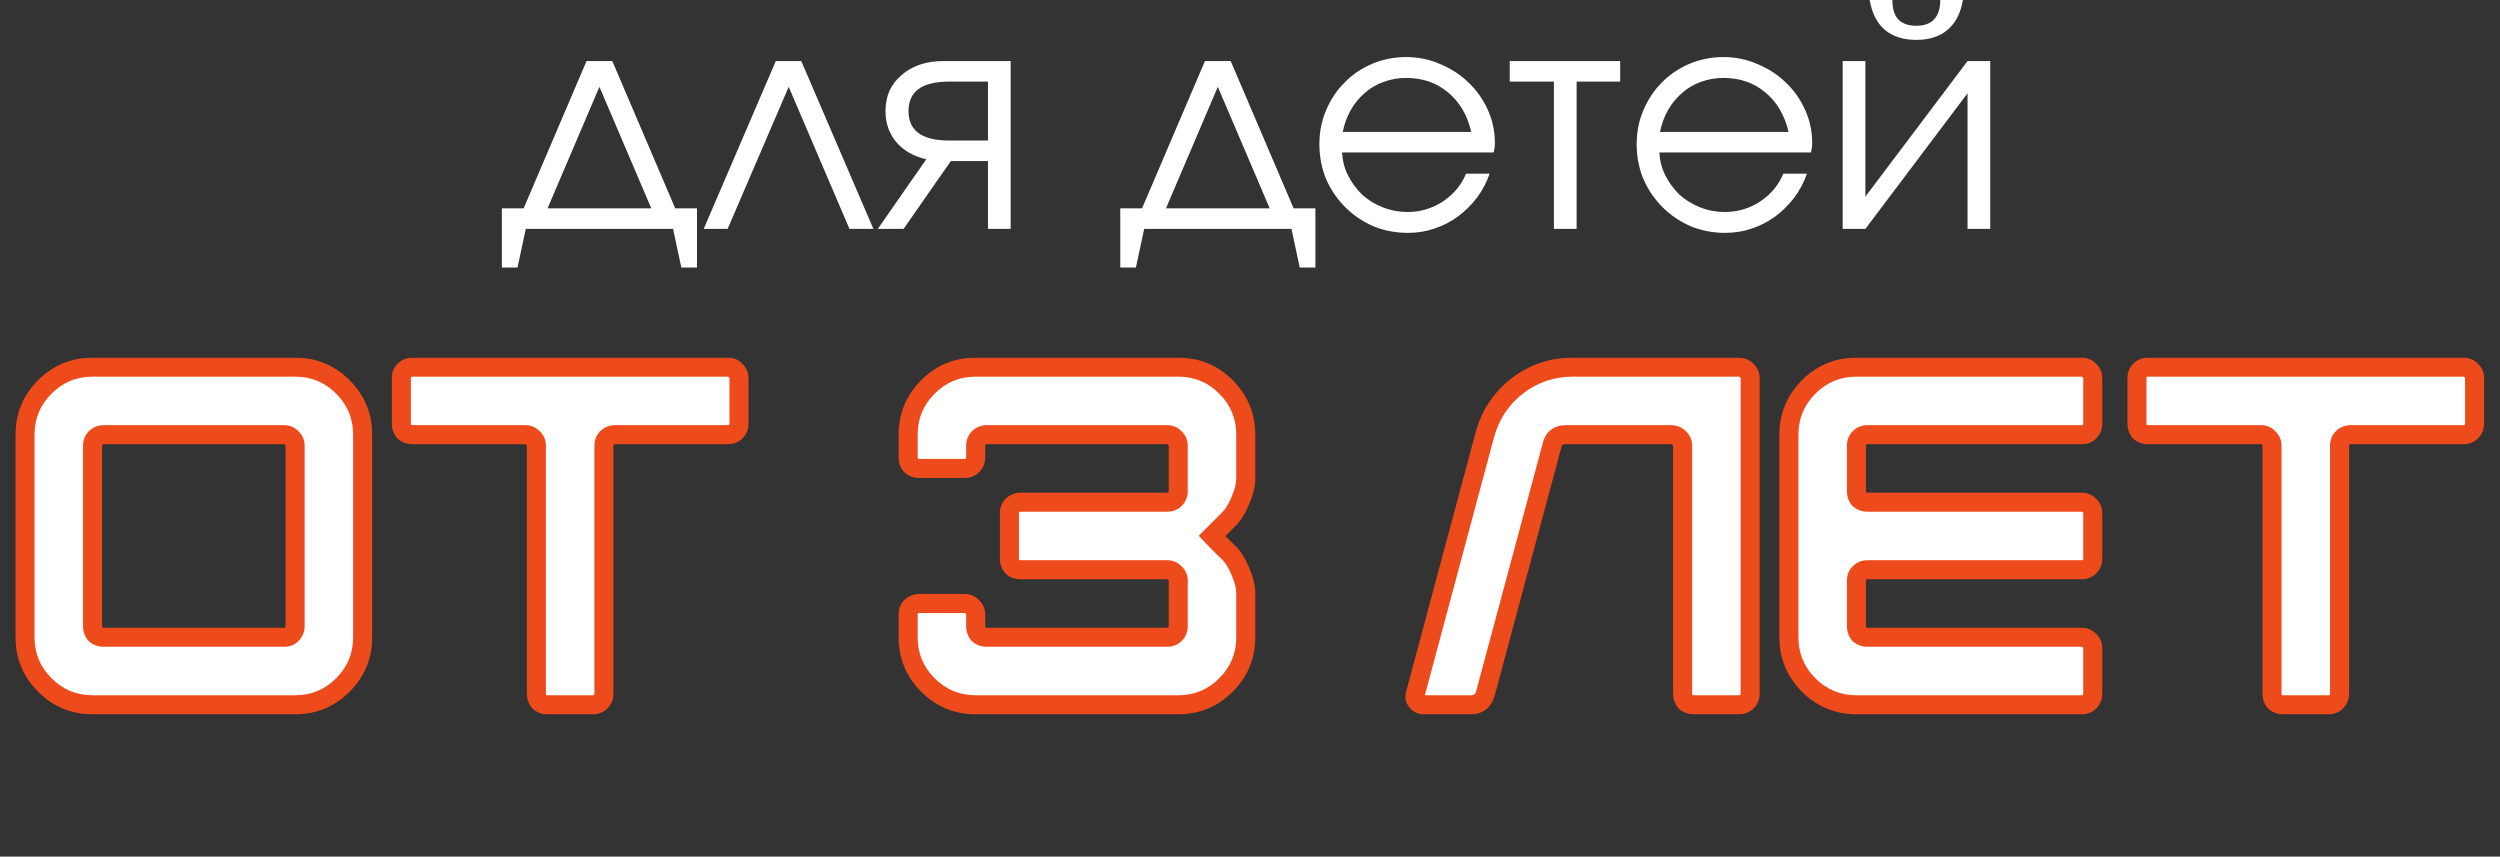
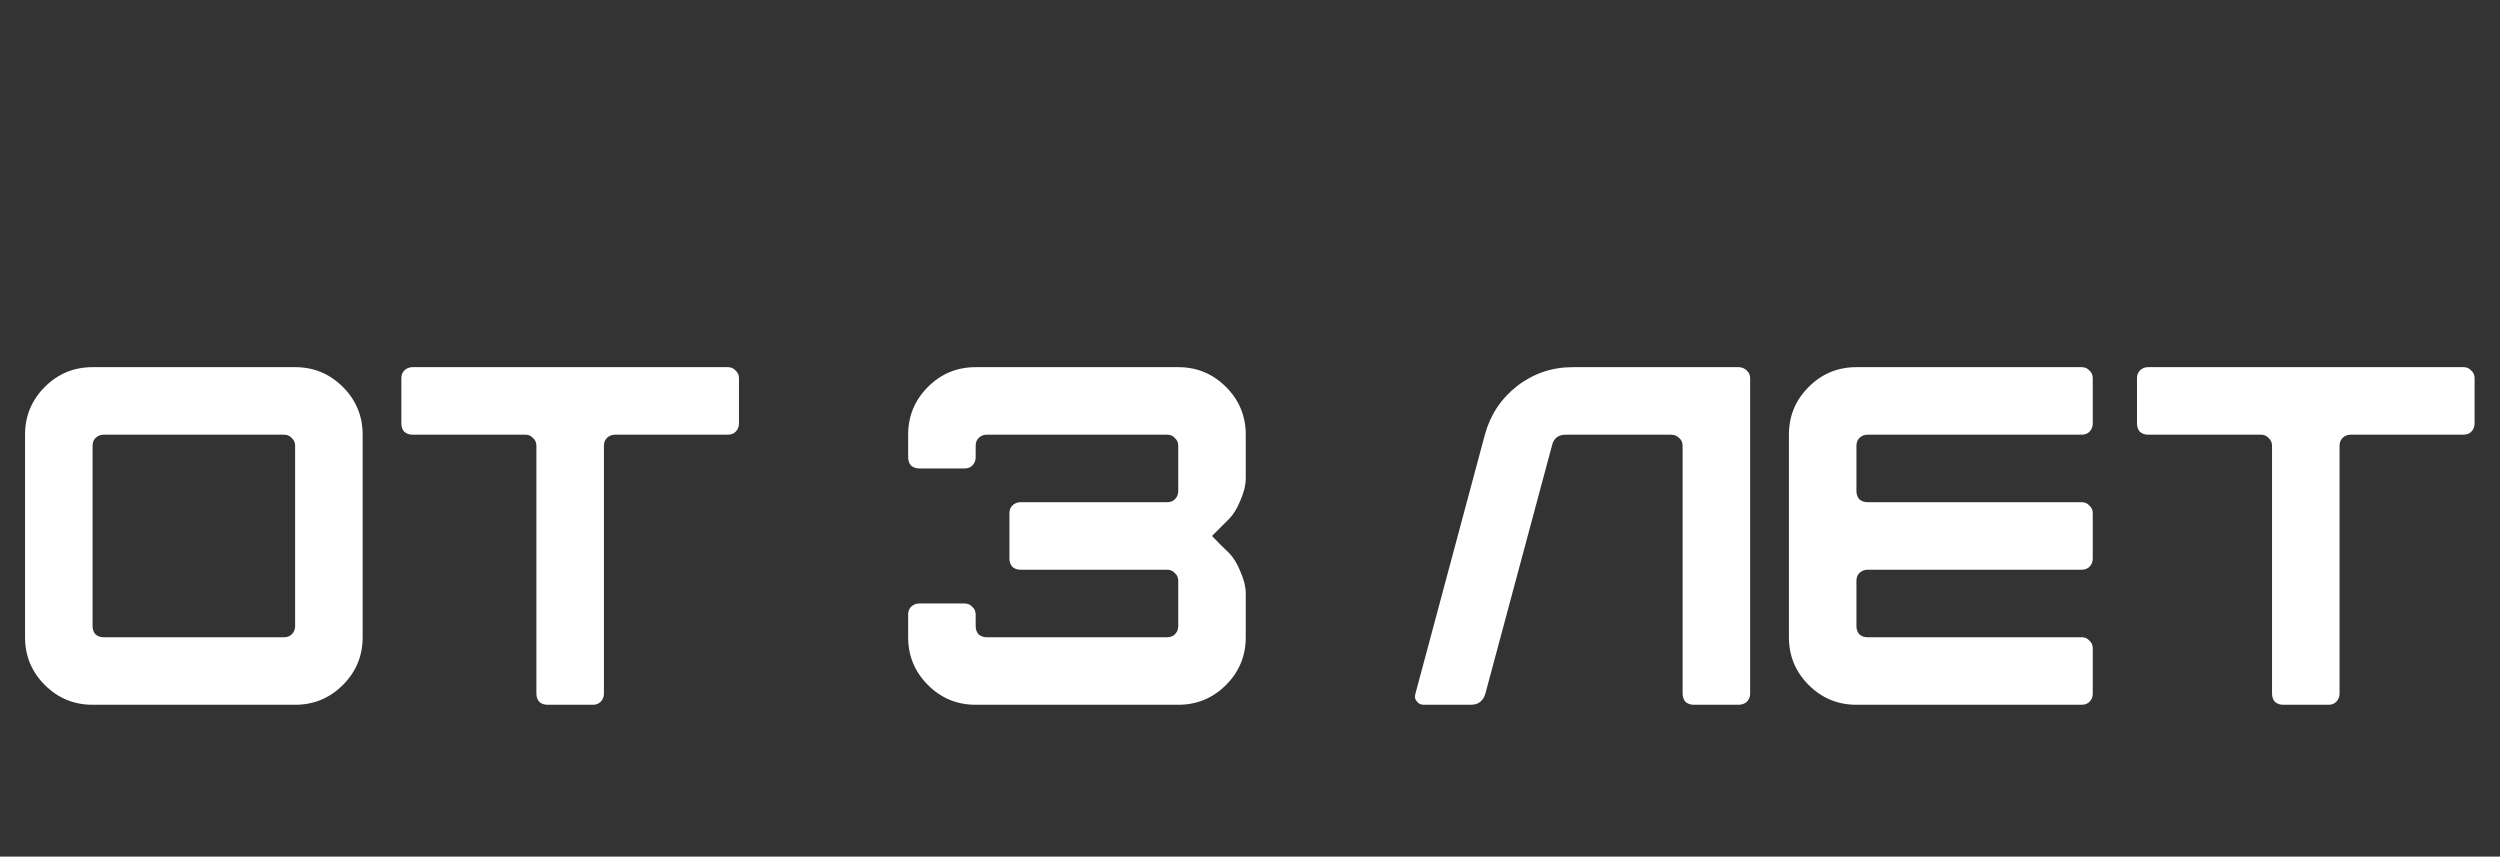
<svg xmlns="http://www.w3.org/2000/svg" width="394" height="135" viewBox="0 0 394 135" fill="none">
  <rect x="0" y="0" width="394" height="135" fill="#333333" stroke="none" />
  <mask id="path-1-outside-1_168_24" maskUnits="userSpaceOnUse" x="2" y="56.071" width="390" height="57" fill="black">
    <rect fill="white" x="2" y="56.071" width="390" height="57" />
    <path d="M3.946 100.43V68.505C3.946 65.566 4.985 63.058 7.062 60.98C9.14 58.903 11.648 57.864 14.587 57.864H46.511C49.451 57.864 51.959 58.903 54.036 60.98C56.114 63.058 57.153 65.566 57.153 68.505V100.43C57.153 103.369 56.114 105.877 54.036 107.955C51.959 110.032 49.451 111.071 46.511 111.071H14.587C11.648 111.071 9.14 110.032 7.062 107.955C4.985 105.877 3.946 103.369 3.946 100.43ZM16.335 100.43H44.763C45.27 100.43 45.675 100.278 45.979 99.974C46.334 99.619 46.511 99.188 46.511 98.681V70.254C46.511 69.747 46.334 69.341 45.979 69.037C45.675 68.683 45.27 68.505 44.763 68.505H16.335C15.829 68.505 15.398 68.683 15.043 69.037C14.739 69.341 14.587 69.747 14.587 70.254V98.681C14.587 99.188 14.739 99.619 15.043 99.974C15.398 100.278 15.829 100.43 16.335 100.43ZM63.255 59.612C63.255 59.105 63.407 58.7 63.711 58.396C64.065 58.041 64.496 57.864 65.003 57.864H114.714C115.22 57.864 115.626 58.041 115.93 58.396C116.284 58.7 116.462 59.105 116.462 59.612V66.757C116.462 67.264 116.284 67.695 115.93 68.049C115.626 68.353 115.22 68.505 114.714 68.505H96.927C96.42 68.505 95.99 68.683 95.635 69.037C95.331 69.341 95.179 69.747 95.179 70.254V109.323C95.179 109.83 95.001 110.26 94.647 110.615C94.343 110.919 93.937 111.071 93.431 111.071H86.286C85.779 111.071 85.348 110.919 84.993 110.615C84.689 110.26 84.537 109.83 84.537 109.323V70.254C84.537 69.747 84.36 69.341 84.005 69.037C83.701 68.683 83.296 68.505 82.789 68.505H65.003C64.496 68.505 64.065 68.353 63.711 68.049C63.407 67.695 63.255 67.264 63.255 66.757V59.612ZM143.125 68.505C143.125 65.566 144.164 63.058 146.241 60.98C148.319 58.903 150.827 57.864 153.766 57.864H185.69C188.63 57.864 191.138 58.903 193.216 60.98C195.293 63.058 196.332 65.566 196.332 68.505V75.422C196.332 76.436 196.053 77.576 195.496 78.843C194.989 80.109 194.381 81.098 193.672 81.807L191.011 84.467C191.873 85.38 192.759 86.266 193.672 87.128C194.381 87.837 194.989 88.825 195.496 90.092C196.053 91.359 196.332 92.499 196.332 93.513V100.43C196.332 103.369 195.293 105.877 193.216 107.955C191.138 110.032 188.63 111.071 185.69 111.071H153.766C150.827 111.071 148.319 110.032 146.241 107.955C144.164 105.877 143.125 103.369 143.125 100.43V96.857C143.125 96.35 143.277 95.945 143.581 95.641C143.936 95.286 144.366 95.109 144.873 95.109H152.018C152.525 95.109 152.93 95.286 153.234 95.641C153.589 95.945 153.766 96.35 153.766 96.857V98.681C153.766 99.188 153.918 99.619 154.222 99.974C154.577 100.278 155.008 100.43 155.514 100.43H183.942C184.449 100.43 184.854 100.278 185.158 99.974C185.513 99.619 185.69 99.188 185.69 98.681V91.536C185.69 91.03 185.513 90.624 185.158 90.32C184.854 89.966 184.449 89.788 183.942 89.788H160.835C160.328 89.788 159.898 89.636 159.543 89.332C159.239 88.977 159.087 88.547 159.087 88.04V80.895C159.087 80.388 159.239 79.983 159.543 79.679C159.898 79.324 160.328 79.147 160.835 79.147H183.942C184.449 79.147 184.854 78.995 185.158 78.691C185.513 78.336 185.69 77.905 185.69 77.398V70.254C185.69 69.747 185.513 69.341 185.158 69.037C184.854 68.683 184.449 68.505 183.942 68.505H155.514C155.008 68.505 154.577 68.683 154.222 69.037C153.918 69.341 153.766 69.747 153.766 70.254V72.078C153.766 72.585 153.589 73.015 153.234 73.37C152.93 73.674 152.525 73.826 152.018 73.826H144.873C144.366 73.826 143.936 73.674 143.581 73.37C143.277 73.015 143.125 72.585 143.125 72.078V68.505ZM234.016 68.505C234.878 65.364 236.575 62.804 239.109 60.828C241.693 58.852 244.607 57.864 247.85 57.864H273.998C274.505 57.864 274.935 58.041 275.29 58.396C275.645 58.7 275.822 59.105 275.822 59.612V109.323C275.822 109.83 275.645 110.26 275.29 110.615C274.935 110.919 274.505 111.071 273.998 111.071H266.929C266.422 111.071 265.991 110.919 265.637 110.615C265.333 110.26 265.181 109.83 265.181 109.323V70.254C265.181 69.747 265.003 69.341 264.649 69.037C264.294 68.683 263.863 68.505 263.356 68.505H246.786C245.57 68.505 244.835 69.088 244.582 70.254L234.092 109.323C233.738 110.488 232.978 111.071 231.812 111.071H224.363C223.907 111.071 223.552 110.894 223.299 110.539C222.995 110.235 222.919 109.83 223.071 109.323L234.016 68.505ZM281.933 100.43V68.505C281.933 65.566 282.971 63.058 285.049 60.98C287.127 58.903 289.635 57.864 292.574 57.864H328.071C328.578 57.864 328.983 58.041 329.287 58.396C329.642 58.7 329.819 59.105 329.819 59.612V66.757C329.819 67.264 329.642 67.695 329.287 68.049C328.983 68.353 328.578 68.505 328.071 68.505H294.322C293.816 68.505 293.385 68.683 293.03 69.037C292.726 69.341 292.574 69.747 292.574 70.254V77.398C292.574 77.905 292.726 78.336 293.03 78.691C293.385 78.995 293.816 79.147 294.322 79.147H328.071C328.578 79.147 328.983 79.324 329.287 79.679C329.642 79.983 329.819 80.388 329.819 80.895V88.04C329.819 88.547 329.642 88.977 329.287 89.332C328.983 89.636 328.578 89.788 328.071 89.788H294.322C293.816 89.788 293.385 89.966 293.03 90.32C292.726 90.624 292.574 91.03 292.574 91.536V98.681C292.574 99.188 292.726 99.619 293.03 99.974C293.385 100.278 293.816 100.43 294.322 100.43H328.071C328.578 100.43 328.983 100.607 329.287 100.962C329.642 101.266 329.819 101.671 329.819 102.178V109.323C329.819 109.83 329.642 110.26 329.287 110.615C328.983 110.919 328.578 111.071 328.071 111.071H292.574C289.635 111.071 287.127 110.032 285.049 107.955C282.971 105.877 281.933 103.369 281.933 100.43ZM336.788 59.612C336.788 59.105 336.94 58.7 337.244 58.396C337.598 58.041 338.029 57.864 338.536 57.864H388.247C388.753 57.864 389.159 58.041 389.463 58.396C389.818 58.7 389.995 59.105 389.995 59.612V66.757C389.995 67.264 389.818 67.695 389.463 68.049C389.159 68.353 388.753 68.505 388.247 68.505H370.46C369.953 68.505 369.523 68.683 369.168 69.037C368.864 69.341 368.712 69.747 368.712 70.254V109.323C368.712 109.83 368.535 110.26 368.18 110.615C367.876 110.919 367.47 111.071 366.964 111.071H359.819C359.312 111.071 358.881 110.919 358.527 110.615C358.223 110.26 358.071 109.83 358.071 109.323V70.254C358.071 69.747 357.893 69.341 357.538 69.037C357.234 68.683 356.829 68.505 356.322 68.505H338.536C338.029 68.505 337.598 68.353 337.244 68.049C336.94 67.695 336.788 67.264 336.788 66.757V59.612Z" />
  </mask>
  <path d="M3.946 100.43V68.505C3.946 65.566 4.985 63.058 7.062 60.98C9.14 58.903 11.648 57.864 14.587 57.864H46.511C49.451 57.864 51.959 58.903 54.036 60.98C56.114 63.058 57.153 65.566 57.153 68.505V100.43C57.153 103.369 56.114 105.877 54.036 107.955C51.959 110.032 49.451 111.071 46.511 111.071H14.587C11.648 111.071 9.14 110.032 7.062 107.955C4.985 105.877 3.946 103.369 3.946 100.43ZM16.335 100.43H44.763C45.27 100.43 45.675 100.278 45.979 99.974C46.334 99.619 46.511 99.188 46.511 98.681V70.254C46.511 69.747 46.334 69.341 45.979 69.037C45.675 68.683 45.27 68.505 44.763 68.505H16.335C15.829 68.505 15.398 68.683 15.043 69.037C14.739 69.341 14.587 69.747 14.587 70.254V98.681C14.587 99.188 14.739 99.619 15.043 99.974C15.398 100.278 15.829 100.43 16.335 100.43ZM63.255 59.612C63.255 59.105 63.407 58.7 63.711 58.396C64.065 58.041 64.496 57.864 65.003 57.864H114.714C115.22 57.864 115.626 58.041 115.93 58.396C116.284 58.7 116.462 59.105 116.462 59.612V66.757C116.462 67.264 116.284 67.695 115.93 68.049C115.626 68.353 115.22 68.505 114.714 68.505H96.927C96.42 68.505 95.99 68.683 95.635 69.037C95.331 69.341 95.179 69.747 95.179 70.254V109.323C95.179 109.83 95.001 110.26 94.647 110.615C94.343 110.919 93.937 111.071 93.431 111.071H86.286C85.779 111.071 85.348 110.919 84.993 110.615C84.689 110.26 84.537 109.83 84.537 109.323V70.254C84.537 69.747 84.36 69.341 84.005 69.037C83.701 68.683 83.296 68.505 82.789 68.505H65.003C64.496 68.505 64.065 68.353 63.711 68.049C63.407 67.695 63.255 67.264 63.255 66.757V59.612ZM143.125 68.505C143.125 65.566 144.164 63.058 146.241 60.98C148.319 58.903 150.827 57.864 153.766 57.864H185.69C188.63 57.864 191.138 58.903 193.216 60.98C195.293 63.058 196.332 65.566 196.332 68.505V75.422C196.332 76.436 196.053 77.576 195.496 78.843C194.989 80.109 194.381 81.098 193.672 81.807L191.011 84.467C191.873 85.38 192.759 86.266 193.672 87.128C194.381 87.837 194.989 88.825 195.496 90.092C196.053 91.359 196.332 92.499 196.332 93.513V100.43C196.332 103.369 195.293 105.877 193.216 107.955C191.138 110.032 188.63 111.071 185.69 111.071H153.766C150.827 111.071 148.319 110.032 146.241 107.955C144.164 105.877 143.125 103.369 143.125 100.43V96.857C143.125 96.35 143.277 95.945 143.581 95.641C143.936 95.286 144.366 95.109 144.873 95.109H152.018C152.525 95.109 152.93 95.286 153.234 95.641C153.589 95.945 153.766 96.35 153.766 96.857V98.681C153.766 99.188 153.918 99.619 154.222 99.974C154.577 100.278 155.008 100.43 155.514 100.43H183.942C184.449 100.43 184.854 100.278 185.158 99.974C185.513 99.619 185.69 99.188 185.69 98.681V91.536C185.69 91.03 185.513 90.624 185.158 90.32C184.854 89.966 184.449 89.788 183.942 89.788H160.835C160.328 89.788 159.898 89.636 159.543 89.332C159.239 88.977 159.087 88.547 159.087 88.04V80.895C159.087 80.388 159.239 79.983 159.543 79.679C159.898 79.324 160.328 79.147 160.835 79.147H183.942C184.449 79.147 184.854 78.995 185.158 78.691C185.513 78.336 185.69 77.905 185.69 77.398V70.254C185.69 69.747 185.513 69.341 185.158 69.037C184.854 68.683 184.449 68.505 183.942 68.505H155.514C155.008 68.505 154.577 68.683 154.222 69.037C153.918 69.341 153.766 69.747 153.766 70.254V72.078C153.766 72.585 153.589 73.015 153.234 73.37C152.93 73.674 152.525 73.826 152.018 73.826H144.873C144.366 73.826 143.936 73.674 143.581 73.37C143.277 73.015 143.125 72.585 143.125 72.078V68.505ZM234.016 68.505C234.878 65.364 236.575 62.804 239.109 60.828C241.693 58.852 244.607 57.864 247.85 57.864H273.998C274.505 57.864 274.935 58.041 275.29 58.396C275.645 58.7 275.822 59.105 275.822 59.612V109.323C275.822 109.83 275.645 110.26 275.29 110.615C274.935 110.919 274.505 111.071 273.998 111.071H266.929C266.422 111.071 265.991 110.919 265.637 110.615C265.333 110.26 265.181 109.83 265.181 109.323V70.254C265.181 69.747 265.003 69.341 264.649 69.037C264.294 68.683 263.863 68.505 263.356 68.505H246.786C245.57 68.505 244.835 69.088 244.582 70.254L234.092 109.323C233.738 110.488 232.978 111.071 231.812 111.071H224.363C223.907 111.071 223.552 110.894 223.299 110.539C222.995 110.235 222.919 109.83 223.071 109.323L234.016 68.505ZM281.933 100.43V68.505C281.933 65.566 282.971 63.058 285.049 60.98C287.127 58.903 289.635 57.864 292.574 57.864H328.071C328.578 57.864 328.983 58.041 329.287 58.396C329.642 58.7 329.819 59.105 329.819 59.612V66.757C329.819 67.264 329.642 67.695 329.287 68.049C328.983 68.353 328.578 68.505 328.071 68.505H294.322C293.816 68.505 293.385 68.683 293.03 69.037C292.726 69.341 292.574 69.747 292.574 70.254V77.398C292.574 77.905 292.726 78.336 293.03 78.691C293.385 78.995 293.816 79.147 294.322 79.147H328.071C328.578 79.147 328.983 79.324 329.287 79.679C329.642 79.983 329.819 80.388 329.819 80.895V88.04C329.819 88.547 329.642 88.977 329.287 89.332C328.983 89.636 328.578 89.788 328.071 89.788H294.322C293.816 89.788 293.385 89.966 293.03 90.32C292.726 90.624 292.574 91.03 292.574 91.536V98.681C292.574 99.188 292.726 99.619 293.03 99.974C293.385 100.278 293.816 100.43 294.322 100.43H328.071C328.578 100.43 328.983 100.607 329.287 100.962C329.642 101.266 329.819 101.671 329.819 102.178V109.323C329.819 109.83 329.642 110.26 329.287 110.615C328.983 110.919 328.578 111.071 328.071 111.071H292.574C289.635 111.071 287.127 110.032 285.049 107.955C282.971 105.877 281.933 103.369 281.933 100.43ZM336.788 59.612C336.788 59.105 336.94 58.7 337.244 58.396C337.598 58.041 338.029 57.864 338.536 57.864H388.247C388.753 57.864 389.159 58.041 389.463 58.396C389.818 58.7 389.995 59.105 389.995 59.612V66.757C389.995 67.264 389.818 67.695 389.463 68.049C389.159 68.353 388.753 68.505 388.247 68.505H370.46C369.953 68.505 369.523 68.683 369.168 69.037C368.864 69.341 368.712 69.747 368.712 70.254V109.323C368.712 109.83 368.535 110.26 368.18 110.615C367.876 110.919 367.47 111.071 366.964 111.071H359.819C359.312 111.071 358.881 110.919 358.527 110.615C358.223 110.26 358.071 109.83 358.071 109.323V70.254C358.071 69.747 357.893 69.341 357.538 69.037C357.234 68.683 356.829 68.505 356.322 68.505H338.536C338.029 68.505 337.598 68.353 337.244 68.049C336.94 67.695 336.788 67.264 336.788 66.757V59.612Z" fill="white" />
-   <path d="M7.062 60.98L8.123 62.041L8.123 62.041L7.062 60.98ZM7.062 107.955L8.123 106.894L8.123 106.894L7.062 107.955ZM45.979 99.974L47.04 101.034L47.04 101.034L45.979 99.974ZM45.979 69.037L44.841 70.013L44.916 70.101L45.003 70.176L45.979 69.037ZM15.043 69.037L13.983 67.977L13.983 67.977L15.043 69.037ZM15.043 99.974L13.904 100.95L13.979 101.037L14.067 101.112L15.043 99.974ZM3.946 100.43H5.446V68.505H3.946H2.446V100.43H3.946ZM3.946 68.505H5.446C5.446 65.964 6.327 63.837 8.123 62.041L7.062 60.98L6.002 59.92C3.643 62.279 2.446 65.168 2.446 68.505H3.946ZM7.062 60.98L8.123 62.041C9.919 60.245 12.046 59.364 14.587 59.364V57.864V56.364C11.25 56.364 8.361 57.561 6.002 59.92L7.062 60.98ZM14.587 57.864V59.364H46.511V57.864V56.364H14.587V57.864ZM46.511 57.864V59.364C49.053 59.364 51.18 60.245 52.976 62.041L54.036 60.98L55.097 59.92C52.738 57.561 49.848 56.364 46.511 56.364V57.864ZM54.036 60.98L52.976 62.041C54.772 63.837 55.653 65.964 55.653 68.505H57.153H58.653C58.653 65.168 57.456 62.279 55.097 59.92L54.036 60.98ZM57.153 68.505H55.653V100.43H57.153H58.653V68.505H57.153ZM57.153 100.43H55.653C55.653 102.971 54.772 105.098 52.976 106.894L54.036 107.955L55.097 109.015C57.456 106.656 58.653 103.766 58.653 100.43H57.153ZM54.036 107.955L52.976 106.894C51.18 108.69 49.053 109.571 46.511 109.571V111.071V112.571C49.848 112.571 52.738 111.374 55.097 109.015L54.036 107.955ZM46.511 111.071V109.571H14.587V111.071V112.571H46.511V111.071ZM14.587 111.071V109.571C12.046 109.571 9.919 108.69 8.123 106.894L7.062 107.955L6.002 109.015C8.361 111.374 11.25 112.571 14.587 112.571V111.071ZM7.062 107.955L8.123 106.894C6.327 105.098 5.446 102.971 5.446 100.43H3.946H2.446C2.446 103.766 3.643 106.656 6.002 109.015L7.062 107.955ZM16.335 100.43V101.93H44.763V100.43V98.93H16.335V100.43ZM44.763 100.43V101.93C45.591 101.93 46.405 101.669 47.04 101.034L45.979 99.974L44.919 98.913C44.917 98.915 44.918 98.913 44.921 98.911C44.924 98.909 44.925 98.909 44.921 98.911C44.912 98.914 44.867 98.93 44.763 98.93V100.43ZM45.979 99.974L47.04 101.034C47.679 100.395 48.011 99.581 48.011 98.681H46.511H45.011C45.011 98.795 44.989 98.843 44.919 98.913L45.979 99.974ZM46.511 98.681H48.011V70.254H46.511H45.011V98.681H46.511ZM46.511 70.254H48.011C48.011 69.351 47.673 68.514 46.956 67.898L45.979 69.037L45.003 70.176C45.013 70.185 45.015 70.188 45.012 70.184C45.01 70.181 45.006 70.175 45.004 70.171C45.002 70.166 45.004 70.168 45.006 70.179C45.008 70.19 45.011 70.214 45.011 70.254H46.511ZM45.979 69.037L47.118 68.061C46.503 67.343 45.666 67.005 44.763 67.005V68.505V70.005C44.802 70.005 44.826 70.009 44.838 70.011C44.849 70.013 44.851 70.015 44.846 70.013C44.841 70.01 44.836 70.007 44.832 70.005C44.829 70.002 44.832 70.004 44.841 70.013L45.979 69.037ZM44.763 68.505V67.005H16.335V68.505V70.005H44.763V68.505ZM16.335 68.505V67.005C15.435 67.005 14.622 67.338 13.983 67.977L15.043 69.037L16.104 70.098C16.174 70.028 16.222 70.005 16.335 70.005V68.505ZM15.043 69.037L13.983 67.977C13.347 68.612 13.087 69.425 13.087 70.254H14.587H16.087C16.087 70.15 16.103 70.104 16.106 70.096C16.107 70.092 16.108 70.092 16.105 70.096C16.103 70.099 16.102 70.1 16.104 70.098L15.043 69.037ZM14.587 70.254H13.087V98.681H14.587H16.087V70.254H14.587ZM14.587 98.681H13.087C13.087 99.513 13.347 100.299 13.904 100.95L15.043 99.974L16.182 98.997C16.131 98.938 16.087 98.863 16.087 98.681H14.587ZM15.043 99.974L14.067 101.112C14.717 101.67 15.503 101.93 16.335 101.93V100.43V98.93C16.154 98.93 16.078 98.885 16.019 98.835L15.043 99.974ZM63.711 58.396L64.771 59.457L64.771 59.457L63.711 58.396ZM115.93 58.396L114.791 59.372L114.866 59.46L114.954 59.535L115.93 58.396ZM115.93 68.049L114.869 66.989L114.869 66.989L115.93 68.049ZM95.635 69.037L94.574 67.977L94.574 67.977L95.635 69.037ZM94.647 110.615L95.707 111.676L95.707 111.676L94.647 110.615ZM84.993 110.615L83.855 111.591L83.93 111.679L84.017 111.754L84.993 110.615ZM84.005 69.037L82.867 70.013L82.942 70.101L83.029 70.176L84.005 69.037ZM63.711 68.049L62.572 69.025L62.647 69.113L62.734 69.188L63.711 68.049ZM63.255 59.612H64.755C64.755 59.508 64.77 59.463 64.773 59.455C64.775 59.45 64.775 59.451 64.773 59.454C64.771 59.457 64.769 59.458 64.771 59.457L63.711 58.396L62.65 57.335C62.015 57.97 61.755 58.784 61.755 59.612H63.255ZM63.711 58.396L64.771 59.457C64.841 59.386 64.889 59.364 65.003 59.364V57.864V56.364C64.103 56.364 63.289 56.696 62.65 57.335L63.711 58.396ZM65.003 57.864V59.364H114.714V57.864V56.364H65.003V57.864ZM114.714 57.864V59.364C114.753 59.364 114.777 59.367 114.788 59.37C114.799 59.372 114.801 59.373 114.796 59.371C114.792 59.369 114.786 59.366 114.783 59.363C114.779 59.361 114.782 59.362 114.791 59.372L115.93 58.396L117.069 57.42C116.453 56.702 115.616 56.364 114.714 56.364V57.864ZM115.93 58.396L114.954 59.535C114.964 59.543 114.965 59.546 114.962 59.543C114.96 59.539 114.957 59.534 114.955 59.529C114.952 59.525 114.954 59.526 114.956 59.537C114.958 59.549 114.962 59.573 114.962 59.612H116.462H117.962C117.962 58.709 117.624 57.872 116.906 57.257L115.93 58.396ZM116.462 59.612H114.962V66.757H116.462H117.962V59.612H116.462ZM116.462 66.757H114.962C114.962 66.871 114.939 66.918 114.869 66.989L115.93 68.049L116.99 69.11C117.63 68.471 117.962 67.657 117.962 66.757H116.462ZM115.93 68.049L114.869 66.989C114.867 66.99 114.868 66.989 114.872 66.987C114.875 66.985 114.875 66.985 114.871 66.987C114.863 66.99 114.817 67.005 114.714 67.005V68.505V70.005C115.542 70.005 116.355 69.745 116.99 69.11L115.93 68.049ZM114.714 68.505V67.005H96.927V68.505V70.005H114.714V68.505ZM96.927 68.505V67.005C96.027 67.005 95.213 67.338 94.574 67.977L95.635 69.037L96.696 70.098C96.766 70.028 96.814 70.005 96.927 70.005V68.505ZM95.635 69.037L94.574 67.977C93.939 68.612 93.679 69.425 93.679 70.254H95.179H96.679C96.679 70.15 96.694 70.104 96.697 70.096C96.699 70.092 96.699 70.092 96.697 70.096C96.695 70.099 96.694 70.1 96.696 70.098L95.635 69.037ZM95.179 70.254H93.679V109.323H95.179H96.679V70.254H95.179ZM95.179 109.323H93.679C93.679 109.436 93.656 109.484 93.586 109.554L94.647 110.615L95.707 111.676C96.347 111.036 96.679 110.223 96.679 109.323H95.179ZM94.647 110.615L93.586 109.554C93.584 109.556 93.585 109.555 93.589 109.553C93.592 109.551 93.593 109.551 93.588 109.553C93.58 109.556 93.534 109.571 93.431 109.571V111.071V112.571C94.259 112.571 95.072 112.311 95.707 111.676L94.647 110.615ZM93.431 111.071V109.571H86.286V111.071V112.571H93.431V111.071ZM86.286 111.071V109.571C86.104 109.571 86.029 109.527 85.97 109.476L84.993 110.615L84.017 111.754C84.668 112.311 85.454 112.571 86.286 112.571V111.071ZM84.993 110.615L86.132 109.639C86.082 109.58 86.037 109.504 86.037 109.323H84.537H83.037C83.037 110.155 83.297 110.941 83.855 111.591L84.993 110.615ZM84.537 109.323H86.037V70.254H84.537H83.037V109.323H84.537ZM84.537 70.254H86.037C86.037 69.351 85.699 68.514 84.981 67.898L84.005 69.037L83.029 70.176C83.039 70.185 83.041 70.188 83.038 70.184C83.035 70.181 83.032 70.175 83.03 70.171C83.028 70.166 83.03 70.168 83.032 70.179C83.034 70.19 83.037 70.214 83.037 70.254H84.537ZM84.005 69.037L85.144 68.061C84.529 67.343 83.692 67.005 82.789 67.005V68.505V70.005C82.828 70.005 82.852 70.009 82.864 70.011C82.875 70.013 82.877 70.015 82.872 70.013C82.867 70.01 82.862 70.007 82.858 70.005C82.855 70.002 82.858 70.004 82.867 70.013L84.005 69.037ZM82.789 68.505V67.005H65.003V68.505V70.005H82.789V68.505ZM65.003 68.505V67.005C64.821 67.005 64.746 66.961 64.687 66.91L63.711 68.049L62.734 69.188C63.385 69.746 64.171 70.005 65.003 70.005V68.505ZM63.711 68.049L64.85 67.073C64.799 67.014 64.755 66.938 64.755 66.757H63.255H61.755C61.755 67.589 62.014 68.375 62.572 69.025L63.711 68.049ZM63.255 66.757H64.755V59.612H63.255H61.755V66.757H63.255ZM146.241 60.98L147.302 62.041L147.302 62.041L146.241 60.98ZM195.496 78.843L194.123 78.239L194.113 78.262L194.103 78.286L195.496 78.843ZM193.672 81.807L194.732 82.868L194.732 82.868L193.672 81.807ZM191.011 84.467L189.951 83.407L188.92 84.438L189.921 85.497L191.011 84.467ZM193.672 87.128L194.732 86.067L194.717 86.052L194.702 86.037L193.672 87.128ZM195.496 90.092L194.103 90.649L194.113 90.673L194.123 90.696L195.496 90.092ZM146.241 107.955L147.302 106.894L147.302 106.894L146.241 107.955ZM143.581 95.641L144.641 96.702L144.641 96.702L143.581 95.641ZM153.234 95.641L152.095 96.617L152.17 96.705L152.258 96.78L153.234 95.641ZM154.222 99.974L153.083 100.95L153.158 101.037L153.246 101.112L154.222 99.974ZM185.158 99.974L186.219 101.034L186.219 101.034L185.158 99.974ZM185.158 90.32L184.02 91.296L184.095 91.384L184.182 91.459L185.158 90.32ZM159.543 89.332L158.404 90.308L158.479 90.396L158.567 90.471L159.543 89.332ZM159.543 79.679L158.482 78.618L158.482 78.618L159.543 79.679ZM185.158 78.691L186.219 79.751L186.219 79.751L185.158 78.691ZM185.158 69.037L184.02 70.013L184.095 70.101L184.182 70.176L185.158 69.037ZM154.222 69.037L153.162 67.977L153.162 67.977L154.222 69.037ZM143.581 73.37L142.442 74.346L142.517 74.434L142.605 74.509L143.581 73.37ZM143.125 68.505H144.625C144.625 65.964 145.506 63.837 147.302 62.041L146.241 60.98L145.18 59.92C142.821 62.279 141.625 65.168 141.625 68.505H143.125ZM146.241 60.98L147.302 62.041C149.098 60.245 151.225 59.364 153.766 59.364V57.864V56.364C150.429 56.364 147.54 57.561 145.18 59.92L146.241 60.98ZM153.766 57.864V59.364H185.69V57.864V56.364H153.766V57.864ZM185.69 57.864V59.364C188.232 59.364 190.359 60.245 192.155 62.041L193.216 60.98L194.276 59.92C191.917 57.561 189.027 56.364 185.69 56.364V57.864ZM193.216 60.98L192.155 62.041C193.951 63.837 194.832 65.964 194.832 68.505H196.332H197.832C197.832 65.168 196.635 62.279 194.276 59.92L193.216 60.98ZM196.332 68.505H194.832V75.422H196.332H197.832V68.505H196.332ZM196.332 75.422H194.832C194.832 76.166 194.625 77.097 194.123 78.239L195.496 78.843L196.869 79.447C197.481 78.055 197.832 76.705 197.832 75.422H196.332ZM195.496 78.843L194.103 78.286C193.646 79.428 193.135 80.222 192.611 80.746L193.672 81.807L194.732 82.868C195.627 81.973 196.332 80.791 196.889 79.4L195.496 78.843ZM193.672 81.807L192.611 80.746L189.951 83.407L191.011 84.467L192.072 85.528L194.732 82.868L193.672 81.807ZM191.011 84.467L189.921 85.497C190.802 86.43 191.709 87.337 192.642 88.218L193.672 87.128L194.702 86.037C193.81 85.195 192.944 84.329 192.102 83.438L191.011 84.467ZM193.672 87.128L192.611 88.189C193.135 88.713 193.646 89.507 194.103 90.649L195.496 90.092L196.889 89.535C196.332 88.144 195.627 86.962 194.732 86.067L193.672 87.128ZM195.496 90.092L194.123 90.696C194.625 91.838 194.832 92.769 194.832 93.513H196.332H197.832C197.832 92.23 197.481 90.88 196.869 89.488L195.496 90.092ZM196.332 93.513H194.832V100.43H196.332H197.832V93.513H196.332ZM196.332 100.43H194.832C194.832 102.971 193.951 105.098 192.155 106.894L193.216 107.955L194.276 109.015C196.635 106.656 197.832 103.766 197.832 100.43H196.332ZM193.216 107.955L192.155 106.894C190.359 108.69 188.232 109.571 185.69 109.571V111.071V112.571C189.027 112.571 191.917 111.374 194.276 109.015L193.216 107.955ZM185.69 111.071V109.571H153.766V111.071V112.571H185.69V111.071ZM153.766 111.071V109.571C151.225 109.571 149.098 108.69 147.302 106.894L146.241 107.955L145.18 109.015C147.54 111.374 150.429 112.571 153.766 112.571V111.071ZM146.241 107.955L147.302 106.894C145.506 105.098 144.625 102.971 144.625 100.43H143.125H141.625C141.625 103.766 142.821 106.656 145.18 109.015L146.241 107.955ZM143.125 100.43H144.625V96.857H143.125H141.625V100.43H143.125ZM143.125 96.857H144.625C144.625 96.754 144.64 96.708 144.643 96.7C144.645 96.695 144.645 96.696 144.643 96.699C144.641 96.702 144.64 96.703 144.641 96.702L143.581 95.641L142.52 94.58C141.885 95.215 141.625 96.029 141.625 96.857H143.125ZM143.581 95.641L144.641 96.702C144.712 96.631 144.76 96.609 144.873 96.609V95.109V93.609C143.973 93.609 143.159 93.941 142.52 94.58L143.581 95.641ZM144.873 95.109V96.609H152.018V95.109V93.609H144.873V95.109ZM152.018 95.109V96.609C152.057 96.609 152.081 96.612 152.093 96.615C152.104 96.617 152.105 96.618 152.101 96.616C152.096 96.614 152.091 96.611 152.087 96.608C152.084 96.606 152.087 96.607 152.095 96.617L153.234 95.641L154.373 94.665C153.758 93.947 152.921 93.609 152.018 93.609V95.109ZM153.234 95.641L152.258 96.78C152.268 96.788 152.269 96.791 152.267 96.788C152.264 96.784 152.261 96.779 152.259 96.774C152.257 96.77 152.258 96.771 152.26 96.782C152.263 96.794 152.266 96.818 152.266 96.857H153.766H155.266C155.266 95.954 154.928 95.117 154.21 94.502L153.234 95.641ZM153.766 96.857H152.266V98.681H153.766H155.266V96.857H153.766ZM153.766 98.681H152.266C152.266 99.513 152.526 100.299 153.083 100.95L154.222 99.974L155.361 98.997C155.311 98.938 155.266 98.863 155.266 98.681H153.766ZM154.222 99.974L153.246 101.112C153.896 101.67 154.682 101.93 155.514 101.93V100.43V98.93C155.333 98.93 155.257 98.885 155.198 98.835L154.222 99.974ZM155.514 100.43V101.93H183.942V100.43V98.93H155.514V100.43ZM183.942 100.43V101.93C184.77 101.93 185.584 101.669 186.219 101.034L185.158 99.974L184.098 98.913C184.096 98.915 184.097 98.913 184.1 98.911C184.103 98.909 184.104 98.909 184.1 98.911C184.091 98.914 184.046 98.93 183.942 98.93V100.43ZM185.158 99.974L186.219 101.034C186.858 100.395 187.19 99.581 187.19 98.681H185.69H184.19C184.19 98.795 184.168 98.843 184.098 98.913L185.158 99.974ZM185.69 98.681H187.19V91.536H185.69H184.19V98.681H185.69ZM185.69 91.536H187.19C187.19 90.634 186.852 89.797 186.135 89.181L185.158 90.32L184.182 91.459C184.192 91.468 184.194 91.471 184.191 91.467C184.188 91.464 184.185 91.458 184.183 91.454C184.181 91.449 184.183 91.451 184.185 91.462C184.187 91.473 184.19 91.497 184.19 91.536H185.69ZM185.158 90.32L186.297 89.344C185.682 88.626 184.845 88.288 183.942 88.288V89.788V91.288C183.981 91.288 184.005 91.292 184.017 91.294C184.028 91.296 184.03 91.297 184.025 91.295C184.02 91.293 184.015 91.29 184.011 91.287C184.008 91.285 184.011 91.286 184.02 91.296L185.158 90.32ZM183.942 89.788V88.288H160.835V89.788V91.288H183.942V89.788ZM160.835 89.788V88.288C160.654 88.288 160.578 88.244 160.519 88.193L159.543 89.332L158.567 90.471C159.217 91.028 160.003 91.288 160.835 91.288V89.788ZM159.543 89.332L160.682 88.356C160.631 88.297 160.587 88.221 160.587 88.04H159.087H157.587C157.587 88.872 157.847 89.658 158.404 90.308L159.543 89.332ZM159.087 88.04H160.587V80.895H159.087H157.587V88.04H159.087ZM159.087 80.895H160.587C160.587 80.791 160.602 80.746 160.605 80.738C160.607 80.733 160.607 80.734 160.605 80.737C160.603 80.74 160.602 80.741 160.604 80.74L159.543 79.679L158.482 78.618C157.847 79.253 157.587 80.067 157.587 80.895H159.087ZM159.543 79.679L160.604 80.74C160.674 80.669 160.722 80.647 160.835 80.647V79.147V77.647C159.935 77.647 159.122 77.979 158.482 78.618L159.543 79.679ZM160.835 79.147V80.647H183.942V79.147V77.647H160.835V79.147ZM183.942 79.147V80.647C184.77 80.647 185.584 80.386 186.219 79.751L185.158 78.691L184.098 77.63C184.096 77.632 184.097 77.63 184.1 77.628C184.103 77.626 184.104 77.627 184.1 77.628C184.091 77.631 184.046 77.647 183.942 77.647V79.147ZM185.158 78.691L186.219 79.751C186.858 79.112 187.19 78.299 187.19 77.398H185.69H184.19C184.19 77.512 184.168 77.56 184.098 77.63L185.158 78.691ZM185.69 77.398H187.19V70.254H185.69H184.19V77.398H185.69ZM185.69 70.254H187.19C187.19 69.351 186.852 68.514 186.135 67.898L185.158 69.037L184.182 70.176C184.192 70.185 184.194 70.188 184.191 70.184C184.188 70.181 184.185 70.175 184.183 70.171C184.181 70.166 184.183 70.168 184.185 70.179C184.187 70.19 184.19 70.214 184.19 70.254H185.69ZM185.158 69.037L186.297 68.061C185.682 67.343 184.845 67.005 183.942 67.005V68.505V70.005C183.981 70.005 184.005 70.009 184.017 70.011C184.028 70.013 184.03 70.015 184.025 70.013C184.02 70.01 184.015 70.007 184.011 70.005C184.008 70.002 184.011 70.004 184.02 70.013L185.158 69.037ZM183.942 68.505V67.005H155.514V68.505V70.005H183.942V68.505ZM155.514 68.505V67.005C154.614 67.005 153.801 67.338 153.162 67.977L154.222 69.037L155.283 70.098C155.353 70.028 155.401 70.005 155.514 70.005V68.505ZM154.222 69.037L153.162 67.977C152.526 68.612 152.266 69.425 152.266 70.254H153.766H155.266C155.266 70.15 155.282 70.104 155.285 70.096C155.286 70.092 155.287 70.092 155.284 70.096C155.282 70.099 155.281 70.1 155.283 70.098L154.222 69.037ZM153.766 70.254H152.266V72.078H153.766H155.266V70.254H153.766ZM153.766 72.078H152.266C152.266 72.191 152.244 72.239 152.173 72.309L153.234 73.37L154.295 74.431C154.934 73.791 155.266 72.978 155.266 72.078H153.766ZM153.234 73.37L152.173 72.309C152.172 72.311 152.173 72.31 152.176 72.308C152.179 72.306 152.18 72.306 152.175 72.308C152.167 72.311 152.122 72.326 152.018 72.326V73.826V75.326C152.846 75.326 153.66 75.066 154.295 74.431L153.234 73.37ZM152.018 73.826V72.326H144.873V73.826V75.326H152.018V73.826ZM144.873 73.826V72.326C144.692 72.326 144.616 72.282 144.557 72.231L143.581 73.37L142.605 74.509C143.255 75.066 144.041 75.326 144.873 75.326V73.826ZM143.581 73.37L144.72 72.394C144.669 72.335 144.625 72.259 144.625 72.078H143.125H141.625C141.625 72.91 141.884 73.696 142.442 74.346L143.581 73.37ZM143.125 72.078H144.625V68.505H143.125H141.625V72.078H143.125ZM234.016 68.505L232.57 68.109L232.568 68.117L234.016 68.505ZM239.109 60.828L238.198 59.637L238.192 59.641L238.187 59.645L239.109 60.828ZM275.29 58.396L274.229 59.457L274.27 59.497L274.314 59.535L275.29 58.396ZM275.29 110.615L276.266 111.754L276.31 111.716L276.351 111.676L275.29 110.615ZM265.637 110.615L264.498 111.591L264.573 111.679L264.66 111.754L265.637 110.615ZM264.649 69.037L263.588 70.098L263.629 70.139L263.672 70.176L264.649 69.037ZM244.582 70.254L246.031 70.642L246.04 70.608L246.048 70.572L244.582 70.254ZM234.092 109.323L235.527 109.76L235.535 109.736L235.541 109.712L234.092 109.323ZM223.299 110.539L224.52 109.667L224.447 109.566L224.36 109.478L223.299 110.539ZM223.071 109.323L224.508 109.754L224.514 109.733L224.52 109.711L223.071 109.323ZM234.016 68.505L235.463 68.902C236.24 66.067 237.757 63.786 240.032 62.011L239.109 60.828L238.187 59.645C235.394 61.823 233.515 64.66 232.57 68.109L234.016 68.505ZM239.109 60.828L240.02 62.02C242.344 60.243 244.938 59.364 247.85 59.364V57.864V56.364C244.277 56.364 241.043 57.461 238.198 59.637L239.109 60.828ZM247.85 57.864V59.364H273.998V57.864V56.364H247.85V57.864ZM273.998 57.864V59.364C274.111 59.364 274.159 59.386 274.229 59.457L275.29 58.396L276.351 57.335C275.711 56.696 274.898 56.364 273.998 56.364V57.864ZM275.29 58.396L274.314 59.535C274.324 59.543 274.325 59.546 274.323 59.543C274.32 59.539 274.317 59.534 274.315 59.529C274.313 59.525 274.314 59.526 274.316 59.537C274.319 59.549 274.322 59.573 274.322 59.612H275.822H277.322C277.322 58.709 276.984 57.872 276.266 57.257L275.29 58.396ZM275.822 59.612H274.322V109.323H275.822H277.322V59.612H275.822ZM275.822 109.323H274.322C274.322 109.436 274.3 109.484 274.229 109.554L275.29 110.615L276.351 111.676C276.99 111.036 277.322 110.223 277.322 109.323H275.822ZM275.29 110.615L274.314 109.476C274.255 109.527 274.179 109.571 273.998 109.571V111.071V112.571C274.83 112.571 275.616 112.311 276.266 111.754L275.29 110.615ZM273.998 111.071V109.571H266.929V111.071V112.571H273.998V111.071ZM266.929 111.071V109.571C266.748 109.571 266.672 109.527 266.613 109.476L265.637 110.615L264.66 111.754C265.311 112.311 266.097 112.571 266.929 112.571V111.071ZM265.637 110.615L266.776 109.639C266.725 109.58 266.681 109.504 266.681 109.323H265.181H263.681C263.681 110.155 263.94 110.941 264.498 111.591L265.637 110.615ZM265.181 109.323H266.681V70.254H265.181H263.681V109.323H265.181ZM265.181 70.254H266.681C266.681 69.351 266.343 68.514 265.625 67.898L264.649 69.037L263.672 70.176C263.682 70.185 263.684 70.188 263.681 70.184C263.679 70.181 263.675 70.175 263.673 70.171C263.671 70.166 263.673 70.168 263.675 70.179C263.677 70.19 263.681 70.214 263.681 70.254H265.181ZM264.649 69.037L265.709 67.977C265.07 67.338 264.256 67.005 263.356 67.005V68.505V70.005C263.47 70.005 263.518 70.028 263.588 70.098L264.649 69.037ZM263.356 68.505V67.005H246.786V68.505V70.005H263.356V68.505ZM246.786 68.505V67.005C245.941 67.005 245.093 67.21 244.391 67.767C243.685 68.327 243.296 69.108 243.116 69.935L244.582 70.254L246.048 70.572C246.121 70.234 246.226 70.141 246.255 70.118C246.287 70.092 246.415 70.005 246.786 70.005V68.505ZM244.582 70.254L243.133 69.865L232.644 108.934L234.092 109.323L235.541 109.712L246.031 70.642L244.582 70.254ZM234.092 109.323L232.657 108.886C232.546 109.251 232.415 109.389 232.344 109.444C232.278 109.494 232.138 109.571 231.812 109.571V111.071V112.571C232.651 112.571 233.474 112.357 234.169 111.824C234.858 111.296 235.284 110.56 235.527 109.76L234.092 109.323ZM231.812 111.071V109.571H224.363V111.071V112.571H231.812V111.071ZM224.363 111.071V109.571C224.333 109.571 224.366 109.566 224.426 109.596C224.454 109.61 224.477 109.627 224.496 109.643C224.514 109.659 224.521 109.669 224.52 109.667L223.299 110.539L222.078 111.411C222.628 112.181 223.449 112.571 224.363 112.571V111.071ZM223.299 110.539L224.36 109.478C224.38 109.499 224.409 109.534 224.436 109.584C224.463 109.634 224.48 109.685 224.488 109.73C224.505 109.82 224.482 109.841 224.508 109.754L223.071 109.323L221.634 108.892C221.367 109.783 221.448 110.809 222.238 111.6L223.299 110.539ZM223.071 109.323L224.52 109.711L235.465 68.894L234.016 68.505L232.568 68.117L221.622 108.934L223.071 109.323ZM285.049 60.98L286.11 62.041L286.11 62.041L285.049 60.98ZM329.287 58.396L328.148 59.372L328.223 59.46L328.311 59.535L329.287 58.396ZM329.287 68.049L328.226 66.989L328.226 66.989L329.287 68.049ZM293.03 69.037L291.969 67.977L291.969 67.977L293.03 69.037ZM293.03 78.691L291.891 79.667L291.966 79.754L292.054 79.829L293.03 78.691ZM329.287 79.679L328.148 80.655L328.223 80.743L328.311 80.818L329.287 79.679ZM329.287 89.332L328.226 88.271L328.226 88.271L329.287 89.332ZM293.03 90.32L294.091 91.381L294.091 91.381L293.03 90.32ZM293.03 99.974L291.891 100.95L291.966 101.037L292.054 101.112L293.03 99.974ZM329.287 100.962L328.148 101.938L328.223 102.025L328.311 102.101L329.287 100.962ZM329.287 110.615L330.348 111.676L330.348 111.676L329.287 110.615ZM285.049 107.955L286.11 106.894L286.11 106.894L285.049 107.955ZM281.933 100.43H283.433V68.505H281.933H280.433V100.43H281.933ZM281.933 68.505H283.433C283.433 65.964 284.313 63.837 286.11 62.041L285.049 60.98L283.988 59.92C281.629 62.279 280.433 65.168 280.433 68.505H281.933ZM285.049 60.98L286.11 62.041C287.906 60.245 290.033 59.364 292.574 59.364V57.864V56.364C289.237 56.364 286.347 57.561 283.988 59.92L285.049 60.98ZM292.574 57.864V59.364H328.071V57.864V56.364H292.574V57.864ZM328.071 57.864V59.364C328.11 59.364 328.134 59.367 328.146 59.37C328.157 59.372 328.158 59.373 328.154 59.371C328.149 59.369 328.144 59.366 328.14 59.363C328.137 59.361 328.139 59.362 328.148 59.372L329.287 58.396L330.426 57.42C329.811 56.702 328.973 56.364 328.071 56.364V57.864ZM329.287 58.396L328.311 59.535C328.321 59.543 328.322 59.546 328.32 59.543C328.317 59.539 328.314 59.534 328.312 59.529C328.31 59.525 328.311 59.526 328.313 59.537C328.316 59.549 328.319 59.573 328.319 59.612H329.819H331.319C331.319 58.709 330.981 57.872 330.263 57.257L329.287 58.396ZM329.819 59.612H328.319V66.757H329.819H331.319V59.612H329.819ZM329.819 66.757H328.319C328.319 66.871 328.297 66.918 328.226 66.989L329.287 68.049L330.348 69.11C330.987 68.471 331.319 67.657 331.319 66.757H329.819ZM329.287 68.049L328.226 66.989C328.225 66.99 328.226 66.989 328.229 66.987C328.232 66.985 328.233 66.985 328.228 66.987C328.22 66.99 328.174 67.005 328.071 67.005V68.505V70.005C328.899 70.005 329.712 69.745 330.348 69.11L329.287 68.049ZM328.071 68.505V67.005H294.322V68.505V70.005H328.071V68.505ZM294.322 68.505V67.005C293.422 67.005 292.609 67.338 291.969 67.977L293.03 69.037L294.091 70.098C294.161 70.028 294.209 70.005 294.322 70.005V68.505ZM293.03 69.037L291.969 67.977C291.334 68.612 291.074 69.425 291.074 70.254H292.574H294.074C294.074 70.15 294.089 70.104 294.093 70.096C294.094 70.092 294.094 70.092 294.092 70.096C294.09 70.099 294.089 70.1 294.091 70.098L293.03 69.037ZM292.574 70.254H291.074V77.398H292.574H294.074V70.254H292.574ZM292.574 77.398H291.074C291.074 78.231 291.334 79.016 291.891 79.667L293.03 78.691L294.169 77.715C294.118 77.655 294.074 77.58 294.074 77.398H292.574ZM293.03 78.691L292.054 79.829C292.704 80.387 293.49 80.647 294.322 80.647V79.147V77.647C294.141 77.647 294.065 77.602 294.006 77.552L293.03 78.691ZM294.322 79.147V80.647H328.071V79.147V77.647H294.322V79.147ZM328.071 79.147V80.647C328.11 80.647 328.134 80.65 328.146 80.652C328.157 80.655 328.158 80.656 328.154 80.654C328.149 80.652 328.144 80.649 328.14 80.646C328.137 80.643 328.139 80.645 328.148 80.655L329.287 79.679L330.426 78.703C329.811 77.985 328.973 77.647 328.071 77.647V79.147ZM329.287 79.679L328.311 80.818C328.321 80.826 328.322 80.829 328.32 80.826C328.317 80.822 328.314 80.817 328.312 80.812C328.31 80.808 328.311 80.809 328.313 80.82C328.316 80.832 328.319 80.856 328.319 80.895H329.819H331.319C331.319 79.992 330.981 79.155 330.263 78.54L329.287 79.679ZM329.819 80.895H328.319V88.04H329.819H331.319V80.895H329.819ZM329.819 88.04H328.319C328.319 88.153 328.297 88.201 328.226 88.271L329.287 89.332L330.348 90.393C330.987 89.754 331.319 88.94 331.319 88.04H329.819ZM329.287 89.332L328.226 88.271C328.225 88.273 328.226 88.272 328.229 88.27C328.232 88.268 328.233 88.268 328.228 88.27C328.22 88.273 328.174 88.288 328.071 88.288V89.788V91.288C328.899 91.288 329.712 91.028 330.348 90.393L329.287 89.332ZM328.071 89.788V88.288H294.322V89.788V91.288H328.071V89.788ZM294.322 89.788V88.288C293.422 88.288 292.609 88.62 291.969 89.26L293.03 90.32L294.091 91.381C294.161 91.311 294.209 91.288 294.322 91.288V89.788ZM293.03 90.32L291.969 89.26C291.334 89.895 291.074 90.708 291.074 91.536H292.574H294.074C294.074 91.433 294.089 91.387 294.093 91.379C294.094 91.375 294.094 91.375 294.092 91.378C294.09 91.382 294.089 91.383 294.091 91.381L293.03 90.32ZM292.574 91.536H291.074V98.681H292.574H294.074V91.536H292.574ZM292.574 98.681H291.074C291.074 99.513 291.334 100.299 291.891 100.95L293.03 99.974L294.169 98.997C294.118 98.938 294.074 98.863 294.074 98.681H292.574ZM293.03 99.974L292.054 101.112C292.704 101.67 293.49 101.93 294.322 101.93V100.43V98.93C294.141 98.93 294.065 98.885 294.006 98.835L293.03 99.974ZM294.322 100.43V101.93H328.071V100.43V98.93H294.322V100.43ZM328.071 100.43V101.93C328.11 101.93 328.134 101.933 328.146 101.935C328.157 101.937 328.158 101.939 328.154 101.937C328.149 101.935 328.144 101.932 328.14 101.929C328.137 101.926 328.139 101.928 328.148 101.938L329.287 100.962L330.426 99.986C329.811 99.268 328.973 98.93 328.071 98.93V100.43ZM329.287 100.962L328.311 102.101C328.321 102.109 328.322 102.112 328.32 102.109C328.317 102.105 328.314 102.1 328.312 102.095C328.31 102.09 328.311 102.092 328.313 102.103C328.316 102.115 328.319 102.139 328.319 102.178H329.819H331.319C331.319 101.275 330.981 100.438 330.263 99.823L329.287 100.962ZM329.819 102.178H328.319V109.323H329.819H331.319V102.178H329.819ZM329.819 109.323H328.319C328.319 109.436 328.297 109.484 328.226 109.554L329.287 110.615L330.348 111.676C330.987 111.036 331.319 110.223 331.319 109.323H329.819ZM329.287 110.615L328.226 109.554C328.225 109.556 328.226 109.555 328.229 109.553C328.232 109.551 328.233 109.551 328.228 109.553C328.22 109.556 328.174 109.571 328.071 109.571V111.071V112.571C328.899 112.571 329.712 112.311 330.348 111.676L329.287 110.615ZM328.071 111.071V109.571H292.574V111.071V112.571H328.071V111.071ZM292.574 111.071V109.571C290.033 109.571 287.906 108.69 286.11 106.894L285.049 107.955L283.988 109.015C286.347 111.374 289.237 112.571 292.574 112.571V111.071ZM285.049 107.955L286.11 106.894C284.313 105.098 283.433 102.971 283.433 100.43H281.933H280.433C280.433 103.766 281.629 106.656 283.988 109.015L285.049 107.955ZM337.244 58.396L338.304 59.457L338.304 59.457L337.244 58.396ZM389.463 58.396L388.324 59.372L388.399 59.46L388.487 59.535L389.463 58.396ZM389.463 68.049L388.402 66.989L388.402 66.989L389.463 68.049ZM369.168 69.037L368.107 67.977L368.107 67.977L369.168 69.037ZM368.18 110.615L369.241 111.676L369.241 111.676L368.18 110.615ZM358.527 110.615L357.388 111.591L357.463 111.679L357.55 111.754L358.527 110.615ZM357.538 69.037L356.4 70.013L356.475 70.101L356.562 70.176L357.538 69.037ZM337.244 68.049L336.105 69.025L336.18 69.113L336.268 69.188L337.244 68.049ZM336.788 59.612H338.288C338.288 59.508 338.303 59.463 338.306 59.455C338.308 59.45 338.308 59.451 338.306 59.454C338.304 59.457 338.303 59.458 338.304 59.457L337.244 58.396L336.183 57.335C335.548 57.97 335.288 58.784 335.288 59.612H336.788ZM337.244 58.396L338.304 59.457C338.375 59.386 338.422 59.364 338.536 59.364V57.864V56.364C337.636 56.364 336.822 56.696 336.183 57.335L337.244 58.396ZM338.536 57.864V59.364H388.247V57.864V56.364H338.536V57.864ZM388.247 57.864V59.364C388.286 59.364 388.31 59.367 388.321 59.37C388.333 59.372 388.334 59.373 388.329 59.371C388.325 59.369 388.319 59.366 388.316 59.363C388.312 59.361 388.315 59.362 388.324 59.372L389.463 58.396L390.602 57.42C389.986 56.702 389.149 56.364 388.247 56.364V57.864ZM389.463 58.396L388.487 59.535C388.497 59.543 388.498 59.546 388.496 59.543C388.493 59.539 388.49 59.534 388.488 59.529C388.486 59.525 388.487 59.526 388.489 59.537C388.491 59.549 388.495 59.573 388.495 59.612H389.995H391.495C391.495 58.709 391.157 57.872 390.439 57.257L389.463 58.396ZM389.995 59.612H388.495V66.757H389.995H391.495V59.612H389.995ZM389.995 66.757H388.495C388.495 66.871 388.472 66.918 388.402 66.989L389.463 68.049L390.523 69.11C391.163 68.471 391.495 67.657 391.495 66.757H389.995ZM389.463 68.049L388.402 66.989C388.4 66.99 388.401 66.989 388.405 66.987C388.408 66.985 388.408 66.985 388.404 66.987C388.396 66.99 388.35 67.005 388.247 67.005V68.505V70.005C389.075 70.005 389.888 69.745 390.523 69.11L389.463 68.049ZM388.247 68.505V67.005H370.46V68.505V70.005H388.247V68.505ZM370.46 68.505V67.005C369.56 67.005 368.747 67.338 368.107 67.977L369.168 69.037L370.229 70.098C370.299 70.028 370.347 70.005 370.46 70.005V68.505ZM369.168 69.037L368.107 67.977C367.472 68.612 367.212 69.425 367.212 70.254H368.712H370.212C370.212 70.15 370.227 70.104 370.23 70.096C370.232 70.092 370.232 70.092 370.23 70.096C370.228 70.099 370.227 70.1 370.229 70.098L369.168 69.037ZM368.712 70.254H367.212V109.323H368.712H370.212V70.254H368.712ZM368.712 109.323H367.212C367.212 109.436 367.189 109.484 367.119 109.554L368.18 110.615L369.241 111.676C369.88 111.036 370.212 110.223 370.212 109.323H368.712ZM368.18 110.615L367.119 109.554C367.118 109.556 367.119 109.555 367.122 109.553C367.125 109.551 367.126 109.551 367.121 109.553C367.113 109.556 367.067 109.571 366.964 109.571V111.071V112.571C367.792 112.571 368.605 112.311 369.241 111.676L368.18 110.615ZM366.964 111.071V109.571H359.819V111.071V112.571H366.964V111.071ZM359.819 111.071V109.571C359.637 109.571 359.562 109.527 359.503 109.476L358.527 110.615L357.55 111.754C358.201 112.311 358.987 112.571 359.819 112.571V111.071ZM358.527 110.615L359.665 109.639C359.615 109.58 359.571 109.504 359.571 109.323H358.071H356.571C356.571 110.155 356.83 110.941 357.388 111.591L358.527 110.615ZM358.071 109.323H359.571V70.254H358.071H356.571V109.323H358.071ZM358.071 70.254H359.571C359.571 69.351 359.232 68.514 358.515 67.898L357.538 69.037L356.562 70.176C356.572 70.185 356.574 70.188 356.571 70.184C356.569 70.181 356.565 70.175 356.563 70.171C356.561 70.166 356.563 70.168 356.565 70.179C356.567 70.19 356.571 70.214 356.571 70.254H358.071ZM357.538 69.037L358.677 68.061C358.062 67.343 357.225 67.005 356.322 67.005V68.505V70.005C356.361 70.005 356.385 70.009 356.397 70.011C356.408 70.013 356.41 70.015 356.405 70.013C356.4 70.01 356.395 70.007 356.391 70.005C356.388 70.002 356.391 70.004 356.4 70.013L357.538 69.037ZM356.322 68.505V67.005H338.536V68.505V70.005H356.322V68.505ZM338.536 68.505V67.005C338.355 67.005 338.279 66.961 338.22 66.91L337.244 68.049L336.268 69.188C336.918 69.746 337.704 70.005 338.536 70.005V68.505ZM337.244 68.049L338.383 67.073C338.332 67.014 338.288 66.938 338.288 66.757H336.788H335.288C335.288 67.589 335.547 68.375 336.105 69.025L337.244 68.049ZM336.788 66.757H338.288V59.612H336.788H335.288V66.757H336.788Z" fill="#ED4B1C" mask="url(#path-1-outside-1_168_24)" />
-   <path d="M79.093 42.163V32.831H82.526L92.439 9.622H96.5L106.412 32.831H109.845V42.163H107.379L106.074 36.071H82.865L81.559 42.163H79.093ZM86.298 32.831H102.641L94.469 13.684L86.298 32.831ZM110.905 36.071L122.268 9.622H126.282L137.644 36.071H133.873L124.299 13.684L114.677 36.071H110.905ZM155.703 22.145V12.862H149.562C147.435 12.862 145.839 13.249 144.775 14.022C143.712 14.796 143.18 15.956 143.18 17.504C143.18 19.051 143.712 20.211 144.775 20.985C145.839 21.759 147.435 22.145 149.562 22.145H155.703ZM138.344 36.071L145.984 25.095C143.986 24.644 142.406 23.741 141.246 22.387C140.117 21.033 139.553 19.405 139.553 17.504C139.553 16.343 139.763 15.279 140.182 14.312C140.633 13.345 141.262 12.523 142.068 11.846C142.873 11.137 143.824 10.589 144.92 10.202C146.049 9.816 147.29 9.622 148.643 9.622H159.281V36.071H155.703V25.385H149.852L142.406 36.071H138.344ZM176.554 42.163V32.831H179.987L189.899 9.622H193.961L203.873 32.831H207.306V42.163H204.84L203.535 36.071H180.325L179.02 42.163H176.554ZM183.758 32.831H200.102L191.93 13.684L183.758 32.831ZM231.048 27.368H234.772C234.288 28.754 233.611 30.027 232.741 31.187C231.87 32.316 230.871 33.299 229.743 34.137C228.647 34.943 227.422 35.571 226.068 36.023C224.746 36.474 223.36 36.7 221.91 36.7C219.943 36.7 218.106 36.345 216.398 35.636C214.721 34.895 213.255 33.895 211.997 32.638C210.74 31.381 209.741 29.914 209 28.238C208.29 26.529 207.936 24.692 207.936 22.726C207.936 20.792 208.29 19.003 209 17.359C209.709 15.682 210.676 14.232 211.901 13.007C213.126 11.75 214.576 10.767 216.253 10.057C217.929 9.348 219.718 8.994 221.62 8.994C223.522 8.994 225.311 9.364 226.987 10.106C228.695 10.815 230.178 11.782 231.435 13.007C232.725 14.232 233.74 15.666 234.481 17.31C235.223 18.954 235.594 20.695 235.594 22.532C235.594 22.79 235.577 23.048 235.545 23.306C235.513 23.532 235.465 23.773 235.4 24.031H211.514C211.578 25.353 211.901 26.578 212.481 27.706C213.061 28.834 213.803 29.834 214.705 30.704C215.64 31.542 216.72 32.203 217.945 32.686C219.17 33.17 220.459 33.412 221.813 33.412C223.844 33.412 225.697 32.864 227.374 31.768C229.082 30.639 230.307 29.173 231.048 27.368ZM211.611 20.792H231.87C231.258 18.148 230.033 16.069 228.196 14.554C226.39 13.039 224.198 12.282 221.62 12.282C220.362 12.282 219.17 12.491 218.042 12.91C216.946 13.297 215.962 13.877 215.092 14.651C214.222 15.392 213.48 16.295 212.868 17.359C212.288 18.39 211.869 19.535 211.611 20.792ZM244.896 36.071V12.862H237.933V9.622H255.34V12.862H248.474V36.071H244.896ZM281.054 27.368H284.777C284.293 28.754 283.616 30.027 282.746 31.187C281.876 32.316 280.876 33.299 279.748 34.137C278.652 34.943 277.427 35.571 276.073 36.023C274.752 36.474 273.366 36.7 271.915 36.7C269.949 36.7 268.111 36.345 266.403 35.636C264.727 34.895 263.26 33.895 262.003 32.638C260.746 31.381 259.746 29.914 259.005 28.238C258.296 26.529 257.941 24.692 257.941 22.726C257.941 20.792 258.296 19.003 259.005 17.359C259.714 15.682 260.681 14.232 261.906 13.007C263.131 11.75 264.582 10.767 266.258 10.057C267.934 9.348 269.723 8.994 271.625 8.994C273.527 8.994 275.316 9.364 276.992 10.106C278.701 10.815 280.183 11.782 281.44 13.007C282.73 14.232 283.745 15.666 284.487 17.31C285.228 18.954 285.599 20.695 285.599 22.532C285.599 22.79 285.583 23.048 285.55 23.306C285.518 23.532 285.47 23.773 285.405 24.031H261.519C261.584 25.353 261.906 26.578 262.486 27.706C263.067 28.834 263.808 29.834 264.71 30.704C265.645 31.542 266.725 32.203 267.95 32.686C269.175 33.17 270.464 33.412 271.818 33.412C273.849 33.412 275.703 32.864 277.379 31.768C279.087 30.639 280.312 29.173 281.054 27.368ZM261.616 20.792H281.876C281.263 18.148 280.038 16.069 278.201 14.554C276.396 13.039 274.204 12.282 271.625 12.282C270.368 12.282 269.175 12.491 268.047 12.91C266.951 13.297 265.968 13.877 265.097 14.651C264.227 15.392 263.486 16.295 262.873 17.359C262.293 18.39 261.874 19.535 261.616 20.792ZM294.66 2.75894e-06H298.238C298.238 1.354 298.544 2.369 299.156 3.046C299.801 3.723 300.752 4.062 302.009 4.062C303.266 4.062 304.201 3.723 304.814 3.046C305.458 2.369 305.781 1.354 305.781 2.75894e-06H309.359C309.004 2.063 308.198 3.626 306.941 4.69C305.716 5.754 304.072 6.286 302.009 6.286C299.946 6.286 298.286 5.754 297.029 4.69C295.804 3.626 295.014 2.063 294.66 2.75894e-06ZM290.405 36.071V9.622H293.983V30.994L310.084 9.622H313.662V36.071H310.084V14.699L293.983 36.071H290.405Z" fill="white" />
</svg>